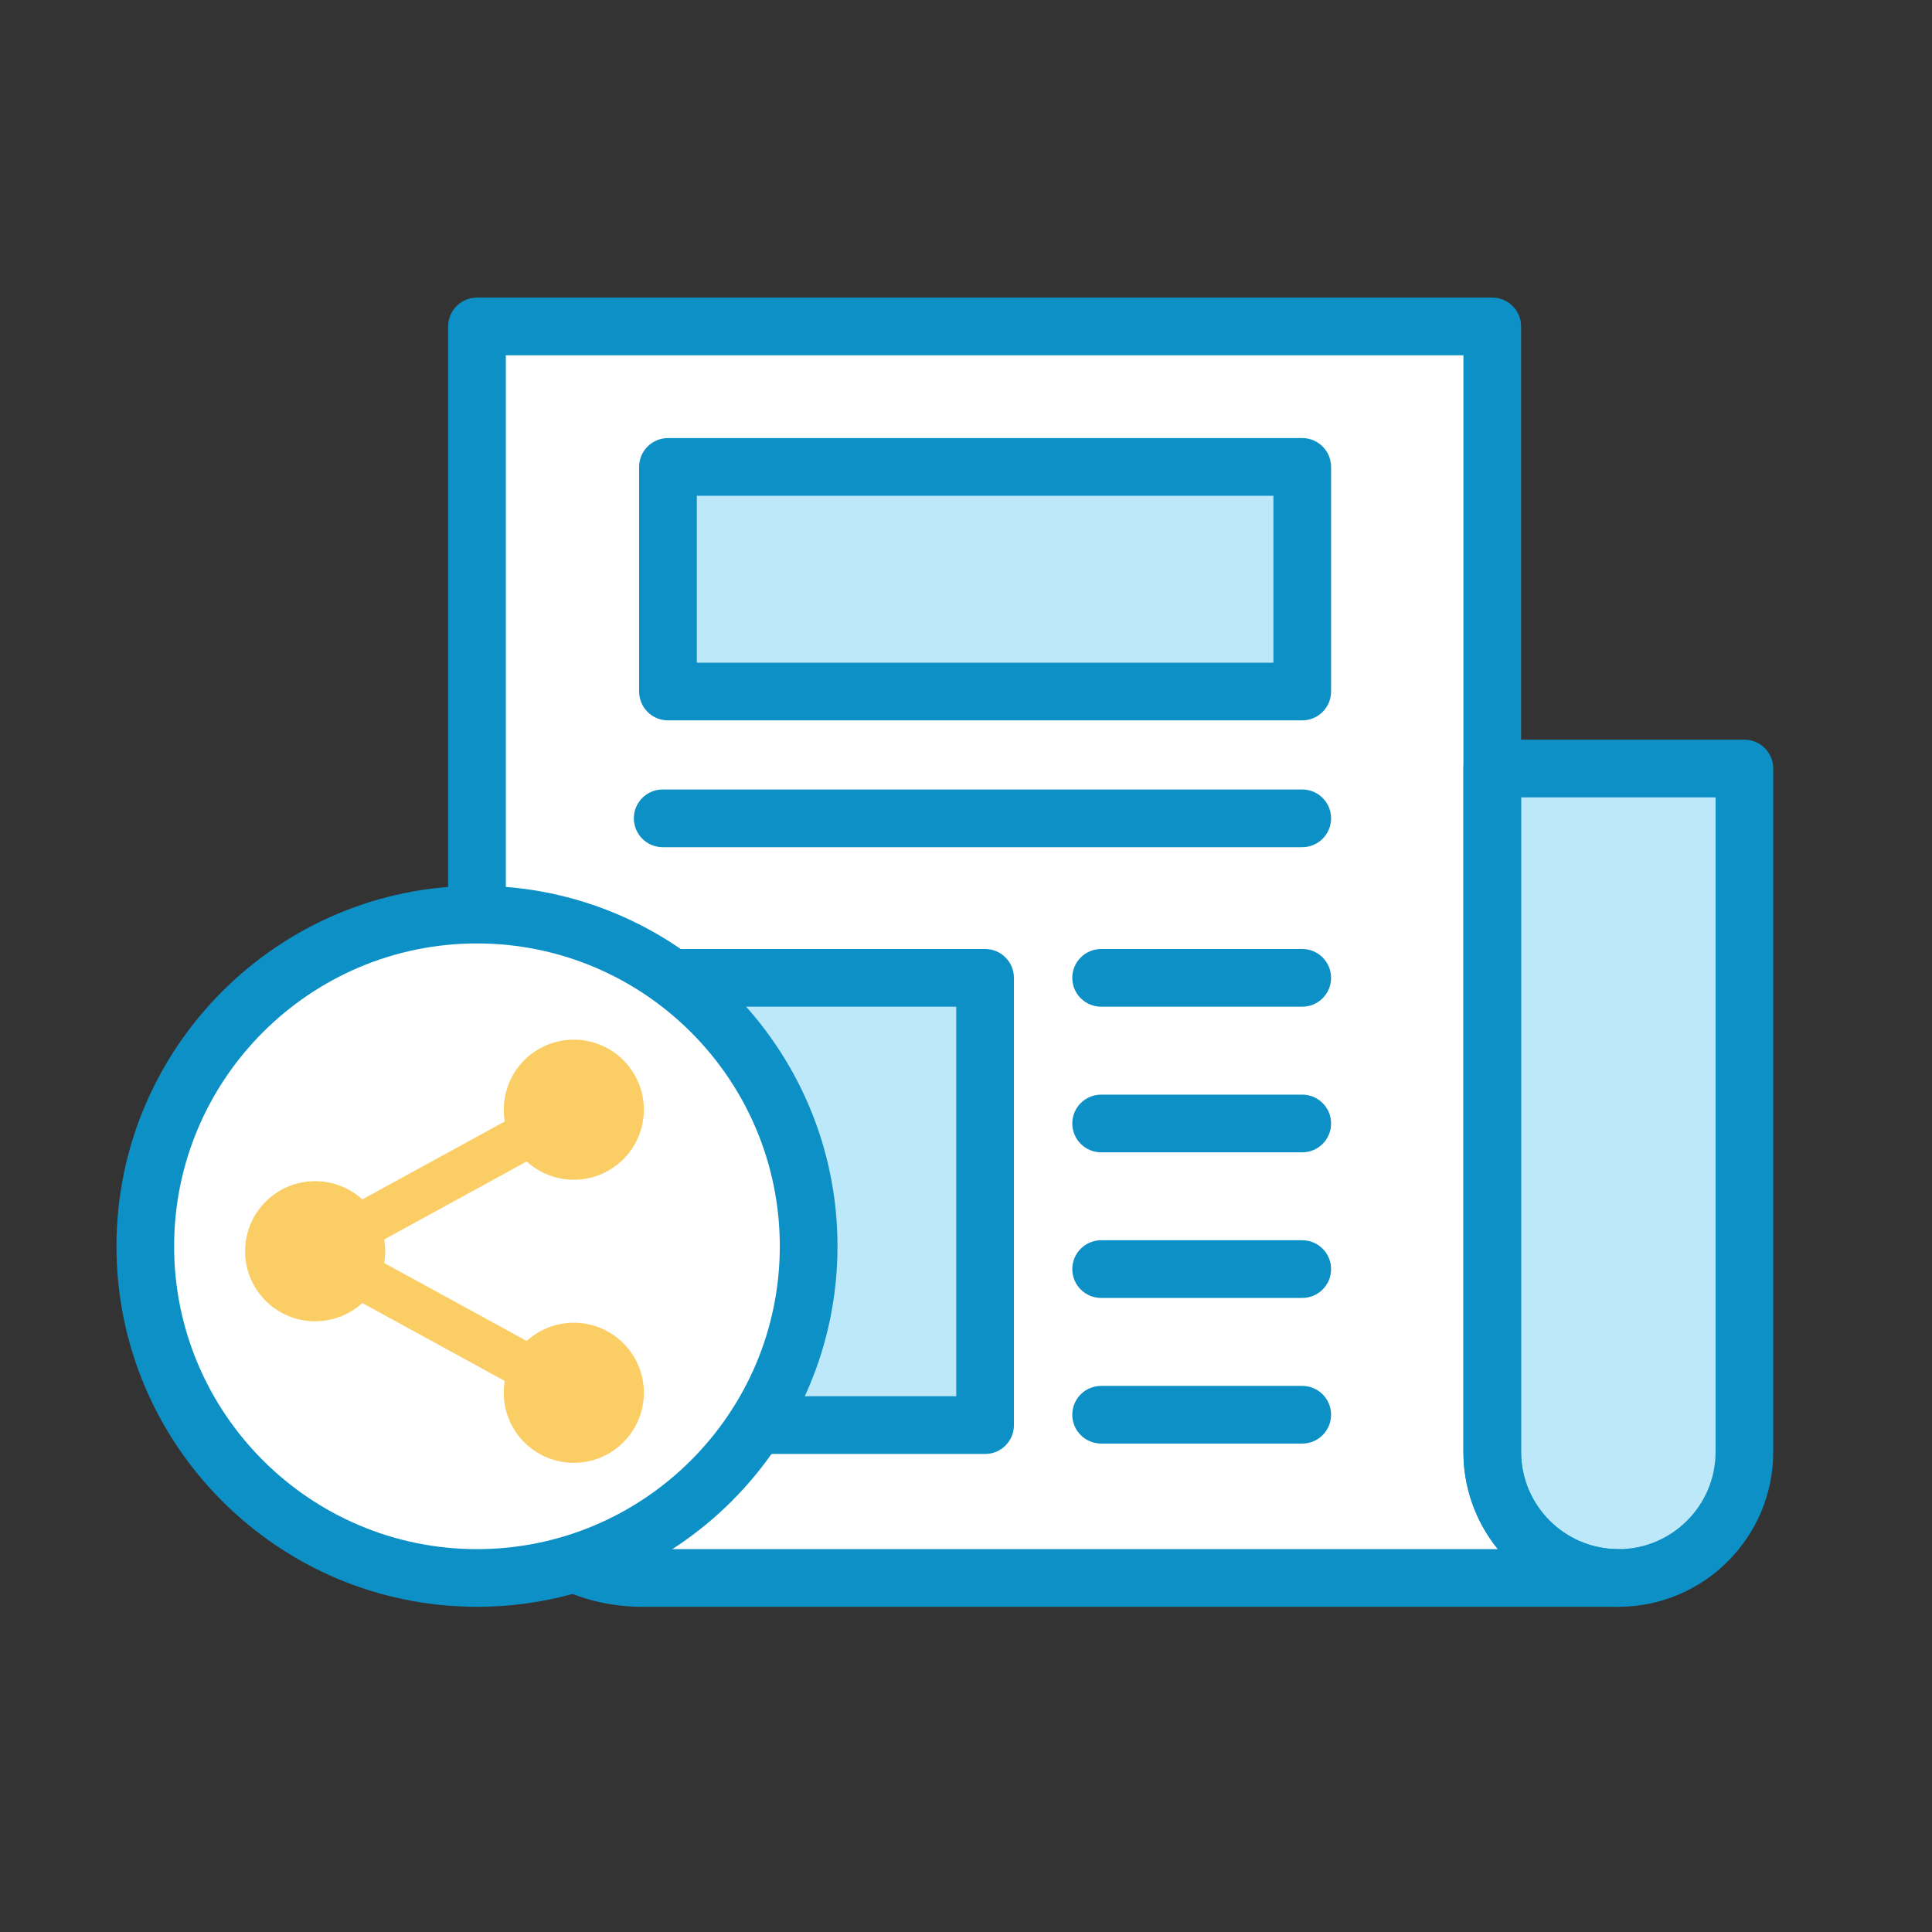
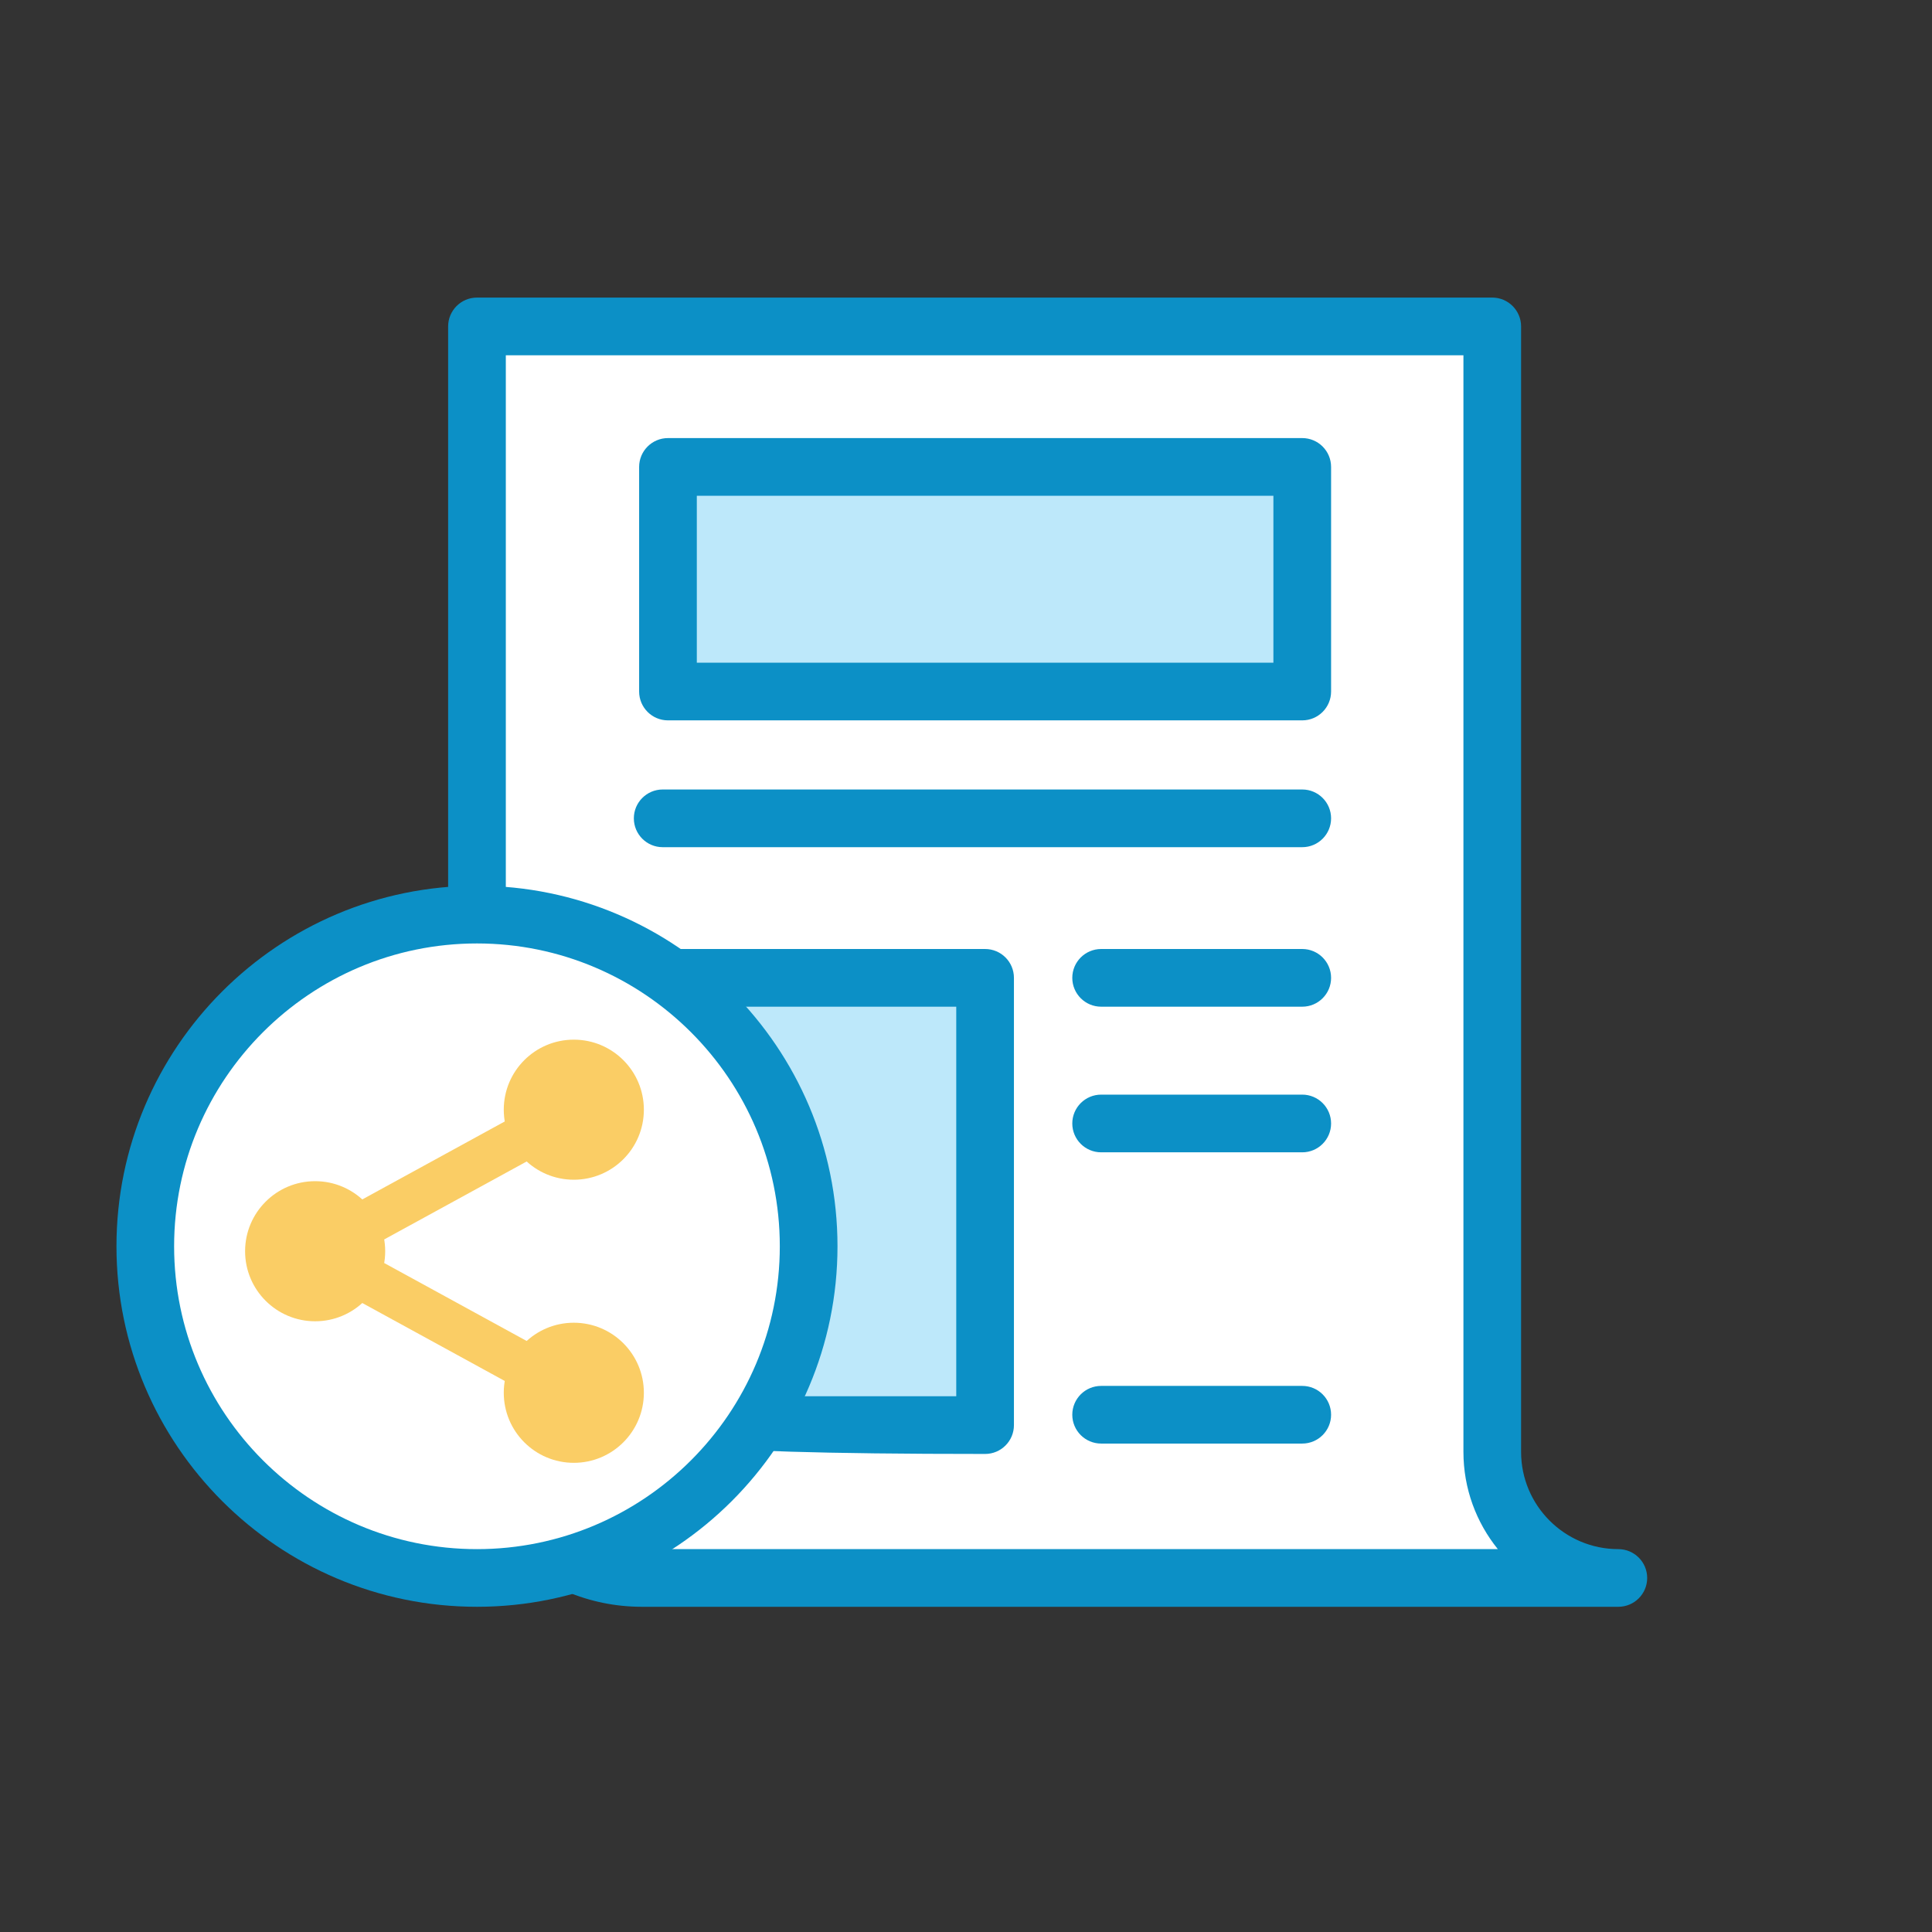
<svg xmlns="http://www.w3.org/2000/svg" width="64" height="64" viewBox="0 0 64 64" fill="none">
  <rect x="0" y="0" width="64" height="64" fill="#333333" stroke="none" />
  <path d="M53.609 52.272C51.303 52.272 49.433 50.402 49.433 48.096V38.865V10.813H15.8V46.808C15.8 49.826 18.246 52.272 21.264 52.272H44.254H49.433H53.609Z" fill="white" />
  <path d="M32.633 32.393H22.127V47.209H32.633V32.393Z" fill="#BDE8FA" />
  <path d="M43.139 15.467H22.127V22.907H43.139V15.467Z" fill="#BDE8FA" />
-   <path d="M57.785 25.459H49.433V48.096C49.433 50.402 51.303 52.272 53.609 52.272C55.916 52.272 57.785 50.402 57.785 48.096V25.459Z" fill="#BDE8FA" />
  <path d="M53.609 53.227H21.264C17.724 53.227 14.845 50.348 14.845 46.809V10.814C14.845 10.286 15.273 9.858 15.8 9.858H49.433C49.961 9.858 50.388 10.286 50.388 10.814V48.096C50.388 49.872 51.833 51.317 53.609 51.317C54.137 51.317 54.565 51.745 54.565 52.272C54.565 52.8 54.137 53.227 53.609 53.227ZM16.756 11.769V46.808C16.756 49.294 18.778 51.316 21.264 51.316H49.617C48.905 50.435 48.478 49.314 48.478 48.096V11.769H16.756Z" fill="#0C90C6" />
-   <path d="M53.609 53.227C50.779 53.227 48.477 50.925 48.477 48.096V25.459C48.477 24.931 48.905 24.503 49.433 24.503H57.785C58.313 24.503 58.741 24.931 58.741 25.459V48.096C58.741 50.925 56.439 53.227 53.609 53.227ZM50.388 26.414V48.096C50.388 49.872 51.833 51.317 53.609 51.317C55.386 51.317 56.83 49.872 56.83 48.096V26.414H50.388Z" fill="#0C90C6" />
-   <path d="M32.633 48.164H22.127C21.6 48.164 21.172 47.736 21.172 47.209V32.393C21.172 31.865 21.6 31.437 22.127 31.437H32.633C33.161 31.437 33.588 31.865 33.588 32.393V47.209C33.588 47.736 33.161 48.164 32.633 48.164ZM23.083 46.253H31.677V33.348H23.083V46.253Z" fill="#0C90C6" />
+   <path d="M32.633 48.164C21.6 48.164 21.172 47.736 21.172 47.209V32.393C21.172 31.865 21.6 31.437 22.127 31.437H32.633C33.161 31.437 33.588 31.865 33.588 32.393V47.209C33.588 47.736 33.161 48.164 32.633 48.164ZM23.083 46.253H31.677V33.348H23.083V46.253Z" fill="#0C90C6" />
  <path d="M43.139 33.348H36.477C35.949 33.348 35.521 32.92 35.521 32.393C35.521 31.865 35.949 31.437 36.477 31.437H43.139C43.666 31.437 44.094 31.865 44.094 32.393C44.094 32.92 43.666 33.348 43.139 33.348Z" fill="#0C90C6" />
  <path d="M43.139 38.172H36.477C35.949 38.172 35.521 37.744 35.521 37.217C35.521 36.689 35.949 36.261 36.477 36.261H43.139C43.666 36.261 44.094 36.689 44.094 37.217C44.094 37.744 43.666 38.172 43.139 38.172Z" fill="#0C90C6" />
-   <path d="M43.139 42.996H36.477C35.949 42.996 35.521 42.568 35.521 42.041C35.521 41.513 35.949 41.085 36.477 41.085H43.139C43.666 41.085 44.094 41.513 44.094 42.041C44.094 42.568 43.666 42.996 43.139 42.996Z" fill="#0C90C6" />
  <path d="M43.139 47.82H36.477C35.949 47.82 35.521 47.392 35.521 46.865C35.521 46.337 35.949 45.91 36.477 45.91H43.139C43.666 45.91 44.094 46.337 44.094 46.865C44.094 47.392 43.666 47.82 43.139 47.82Z" fill="#0C90C6" />
  <path d="M43.139 28.064H21.952C21.425 28.064 20.997 27.636 20.997 27.108C20.997 26.581 21.425 26.153 21.952 26.153H43.139C43.666 26.153 44.094 26.581 44.094 27.108C44.094 27.636 43.666 28.064 43.139 28.064Z" fill="#0C90C6" />
  <path d="M43.139 23.863H22.127C21.6 23.863 21.172 23.435 21.172 22.907V15.468C21.172 14.94 21.6 14.512 22.127 14.512H43.139C43.666 14.512 44.094 14.94 44.094 15.468V22.907C44.094 23.435 43.666 23.863 43.139 23.863ZM23.083 21.952H42.183V16.423H23.083V21.952Z" fill="#0C90C6" />
  <path d="M15.8 52.272C21.868 52.272 26.788 47.353 26.788 41.285C26.788 35.217 21.868 30.297 15.8 30.297C9.732 30.297 4.813 35.217 4.813 41.285C4.813 47.353 9.732 52.272 15.8 52.272Z" fill="white" />
  <path d="M12.382 41.536L19.419 45.387C19.833 45.614 19.985 46.133 19.759 46.548C19.603 46.831 19.31 46.992 19.008 46.992C18.869 46.992 18.728 46.959 18.598 46.887L10.029 42.199C10.029 42.199 10.029 42.199 10.029 42.199C9.755 42.049 9.584 41.761 9.584 41.448C9.584 41.136 9.755 40.848 10.029 40.698C10.029 40.698 10.029 40.698 10.029 40.698L18.598 36.009L18.598 36.009C19.012 35.782 19.532 35.935 19.759 36.349C19.985 36.764 19.833 37.283 19.419 37.51L12.382 41.361L12.221 41.449L12.382 41.536Z" fill="#FACD65" stroke="white" stroke-width="0.2" />
  <path d="M10.439 43.769C11.721 43.769 12.76 42.73 12.76 41.449C12.76 40.167 11.721 39.128 10.439 39.128C9.158 39.128 8.119 40.167 8.119 41.449C8.119 42.73 9.158 43.769 10.439 43.769Z" fill="#FACD65" />
  <path d="M19.008 39.08C20.29 39.08 21.329 38.041 21.329 36.76C21.329 35.478 20.29 34.44 19.008 34.44C17.727 34.44 16.688 35.478 16.688 36.76C16.688 38.041 17.727 39.08 19.008 39.08Z" fill="#FACD65" />
  <path d="M19.008 48.458C20.29 48.458 21.329 47.419 21.329 46.137C21.329 44.856 20.29 43.817 19.008 43.817C17.727 43.817 16.688 44.856 16.688 46.137C16.688 47.419 17.727 48.458 19.008 48.458Z" fill="#FACD65" />
  <path d="M15.8 53.227C9.215 53.227 3.858 47.87 3.858 41.285C3.858 34.7 9.215 29.342 15.8 29.342C22.385 29.342 27.743 34.7 27.743 41.285C27.743 47.87 22.386 53.227 15.8 53.227ZM15.8 31.253C10.269 31.253 5.768 35.753 5.768 41.285C5.768 46.816 10.269 51.317 15.8 51.317C21.332 51.317 25.832 46.816 25.832 41.285C25.832 35.753 21.332 31.253 15.8 31.253Z" fill="#0C90C6" />
</svg>